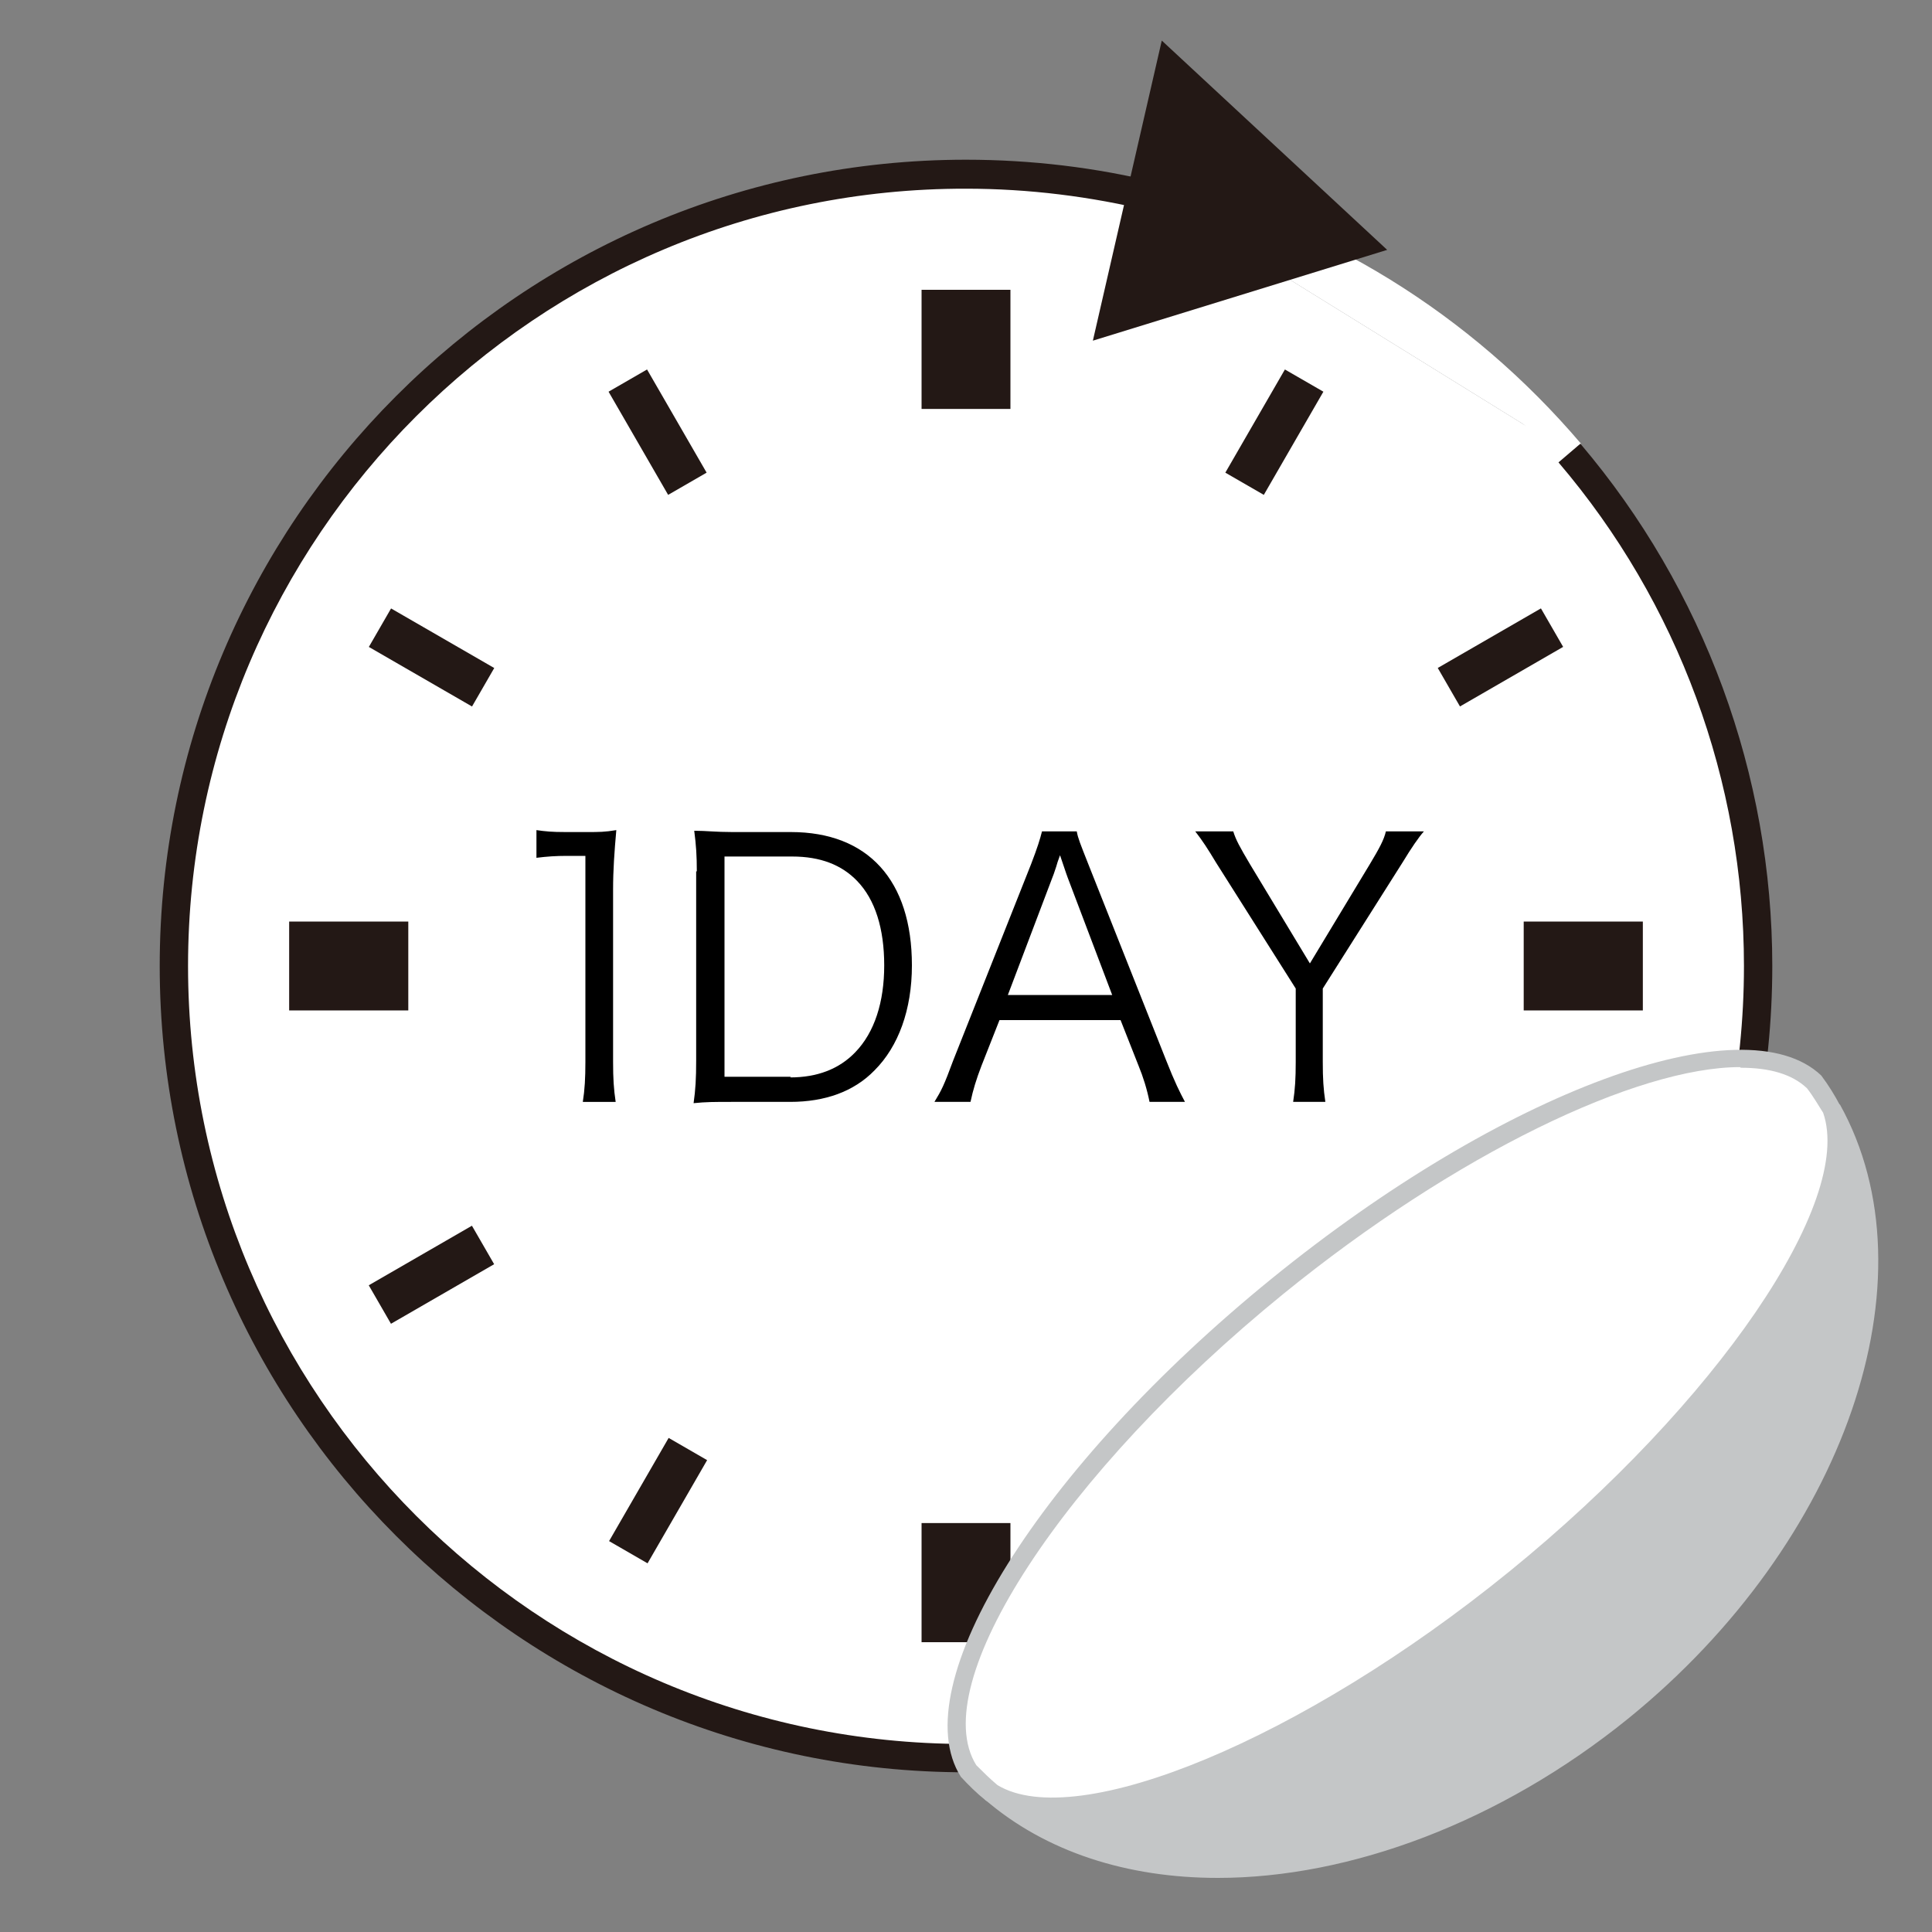
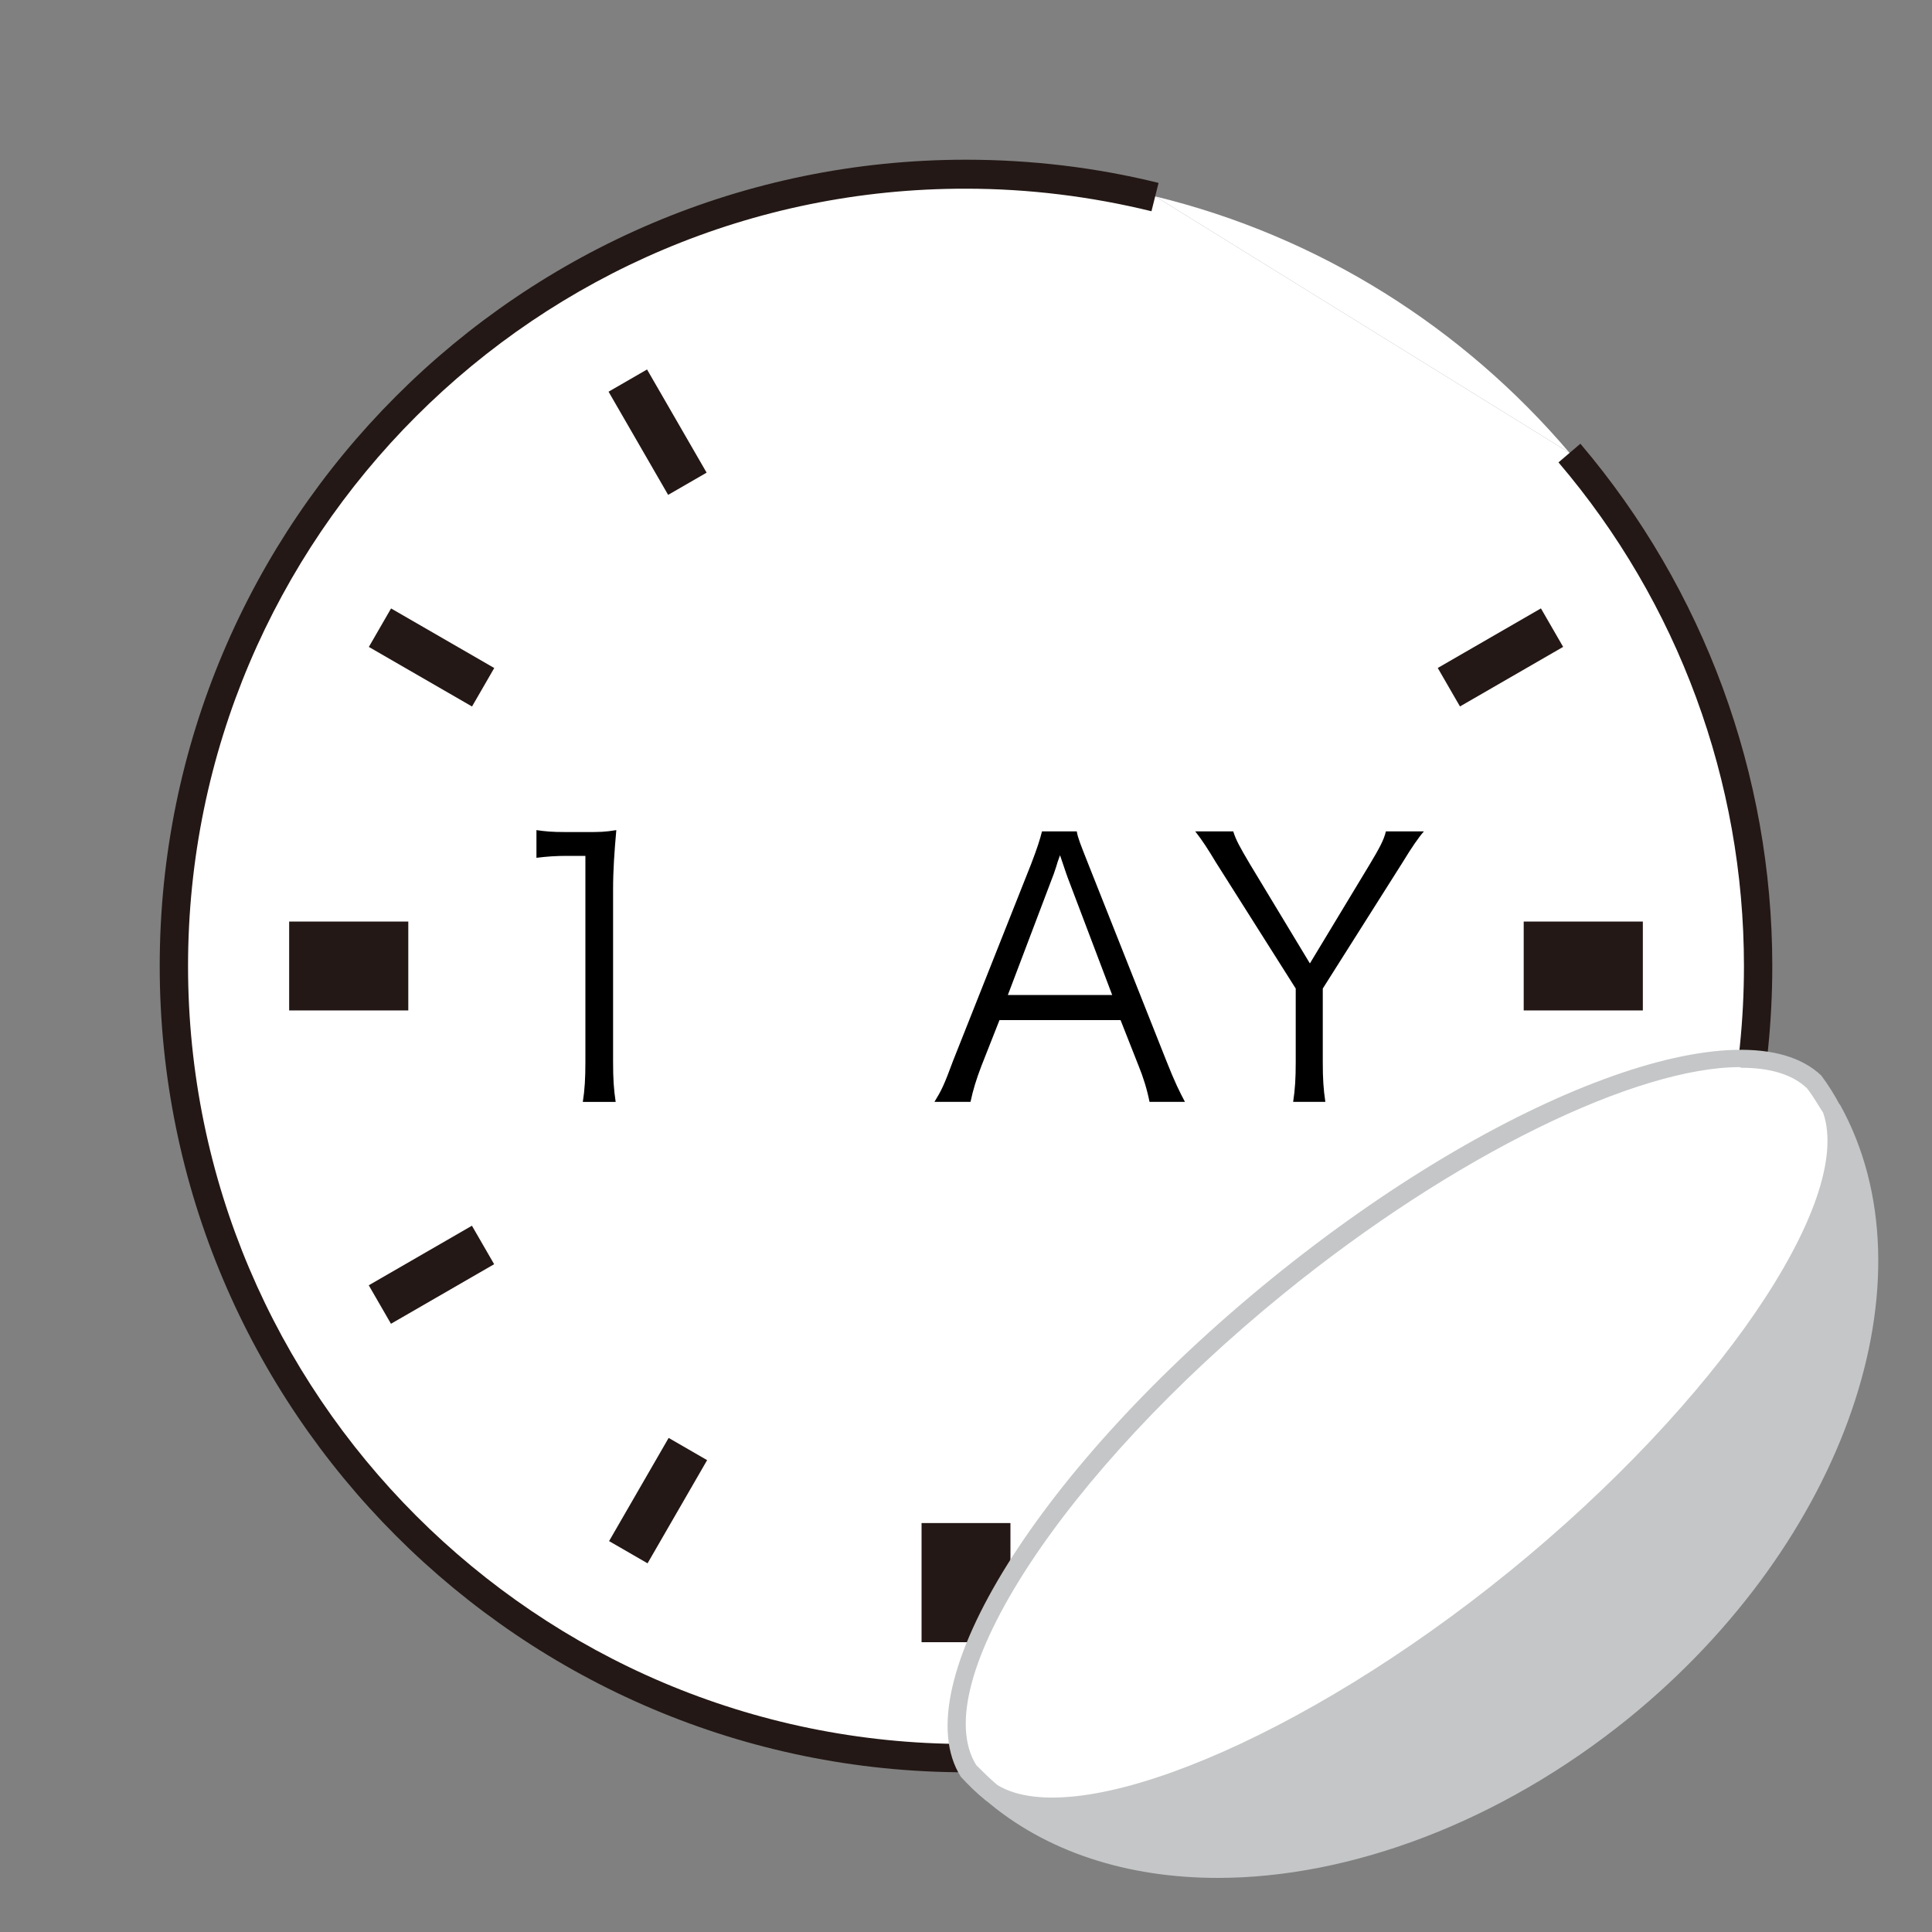
<svg xmlns="http://www.w3.org/2000/svg" id="_레이어_1" viewBox="0 0 30 30">
  <rect x="0" y="0" width="30" height="30" fill="#808080" stroke="none" />
  <defs>
    <style>.cls-1{fill:#fff;}.cls-2{fill:#c4c6c7;}.cls-3{fill:none;}.cls-4{fill:#231815;}</style>
  </defs>
  <g>
    <g>
      <path class="cls-1" d="M17.94,3.05c2.55,.62,4.78,2.04,6.43,3.98" />
-       <path class="cls-1" d="M24.2,7.18c-1.66-1.95-3.84-3.3-6.31-3.9l.11-.44c2.56,.63,4.83,2.03,6.55,4.05l-.34,.29Z" />
    </g>
    <g>
      <path class="cls-1" d="M24.37,7.03c1.83,2.15,2.93,4.93,2.93,7.97,0,6.79-5.51,12.3-12.3,12.3S2.7,21.79,2.7,15,8.21,2.7,15,2.7c1.01,0,2,.12,2.94,.35" />
-       <path class="cls-4" d="M15,27.52c-6.91,0-12.52-5.62-12.52-12.52S8.09,2.48,15,2.48c1.01,0,2.02,.12,2.99,.36l-.11,.44c-.94-.23-1.91-.35-2.88-.35C8.34,2.92,2.92,8.34,2.92,15s5.42,12.08,12.08,12.08,12.08-5.42,12.08-12.08c0-2.87-1.02-5.64-2.88-7.82l.34-.29c1.92,2.26,2.98,5.14,2.98,8.11,0,6.91-5.62,12.52-12.52,12.52Z" />
+       <path class="cls-4" d="M15,27.52c-6.91,0-12.52-5.62-12.52-12.52S8.09,2.48,15,2.48c1.01,0,2.02,.12,2.99,.36l-.11,.44c-.94-.23-1.91-.35-2.88-.35C8.34,2.92,2.92,8.34,2.92,15s5.42,12.08,12.08,12.08,12.08-5.42,12.08-12.08c0-2.87-1.02-5.64-2.88-7.82l.34-.29c1.92,2.26,2.98,5.14,2.98,8.11,0,6.91-5.62,12.52-12.52,12.52" />
    </g>
-     <polygon class="cls-4" points="21.54 3.88 18.04 .63 16.97 5.29 21.54 3.88" />
  </g>
  <g>
    <path d="M8.33,12.89c.14,.02,.24,.03,.45,.03h.34c.18,0,.27,0,.45-.03-.03,.34-.05,.62-.05,.92v2.68c0,.26,.01,.42,.04,.62h-.51c.03-.19,.04-.37,.04-.62v-3.2h-.29c-.17,0-.31,.01-.47,.03v-.44Z" />
-     <path d="M10.82,13.53c0-.24-.01-.4-.04-.63,.19,0,.33,.02,.59,.02h.91c1.2,0,1.88,.75,1.88,2.07,0,.69-.21,1.26-.58,1.63-.32,.33-.77,.49-1.31,.49h-.91c-.26,0-.4,0-.59,.02,.03-.21,.04-.38,.04-.66v-2.94Zm1.45,3.2c.42,0,.76-.13,1.01-.39,.3-.31,.45-.78,.45-1.35s-.14-1.02-.42-1.31c-.24-.25-.57-.38-1.01-.38h-1.05v3.42h1.03Z" />
    <path d="M17.85,17.11c-.04-.2-.1-.39-.17-.56l-.28-.71h-1.88l-.28,.71c-.08,.21-.13,.37-.17,.56h-.56c.11-.18,.15-.26,.29-.64l1.21-3.05c.1-.26,.14-.39,.17-.51h.54c.02,.11,.05,.18,.18,.51l1.21,3.05c.13,.33,.21,.49,.29,.64h-.55Zm-1.27-3.48s-.02-.05-.12-.35c-.03,.08-.05,.14-.06,.18-.03,.09-.05,.15-.06,.17l-.69,1.82h1.62l-.69-1.82Z" />
    <path d="M20.08,17.11c.03-.2,.04-.36,.04-.62v-1.14l-1.24-1.96c-.12-.2-.21-.34-.32-.48h.59c.04,.13,.1,.24,.26,.51l.93,1.54,.93-1.54c.15-.25,.22-.38,.25-.51h.59c-.08,.09-.19,.25-.33,.48l-1.24,1.96v1.14c0,.26,.01,.42,.04,.62h-.52Z" />
  </g>
  <g>
    <rect class="cls-4" x="4.73" y="14.08" width="1.38" height="1.85" transform="translate(20.42 9.58) rotate(90)" />
    <rect class="cls-4" x="14.31" y="23.65" width="1.38" height="1.85" />
    <rect class="cls-4" x="9.87" y="22.37" width=".69" height="1.85" transform="translate(13.02 -1.98) rotate(30)" />
    <rect class="cls-4" x="6.36" y="18.87" width=".69" height="1.85" transform="translate(20.49 4.09) rotate(60)" />
-     <rect class="cls-4" x="14.31" y="4.5" width="1.38" height="1.85" transform="translate(30 10.85) rotate(180)" />
    <rect class="cls-4" x="6.36" y="9.29" width=".69" height="1.85" transform="translate(18.9 9.51) rotate(120)" />
    <rect class="cls-4" x="9.87" y="5.78" width=".69" height="1.85" transform="translate(22.41 7.41) rotate(150)" />
    <rect class="cls-4" x="23.89" y="14.08" width="1.38" height="1.85" transform="translate(9.58 39.58) rotate(-90)" />
-     <rect class="cls-4" x="19.44" y="5.78" width=".69" height="1.85" transform="translate(33.57 22.41) rotate(-150)" />
    <rect class="cls-4" x="22.95" y="9.29" width=".69" height="1.85" transform="translate(26.1 35.49) rotate(-120)" />
    <rect class="cls-4" x="22.95" y="18.87" width=".69" height="1.85" transform="translate(-5.49 30.07) rotate(-60)" />
    <rect class="cls-4" x="19.44" y="22.37" width=".69" height="1.85" transform="translate(-9 13.02) rotate(-30)" />
  </g>
  <g>
    <g>
      <path class="cls-2" d="M25.19,26.57c3.35-2.72,4.69-6.74,3.24-9.34,.5,1.45-1.56,4.56-4.91,7.29s-6.82,4.11-8.14,3.32c2.26,1.95,6.46,1.46,9.81-1.26Z" />
      <path class="cls-2" d="M18.91,29.16c-1.4,0-2.67-.4-3.62-1.22l.17-.24c1.26,.76,4.76-.7,7.97-3.31,3.21-2.61,5.35-5.74,4.87-7.12l.27-.12c1.5,2.7,.08,6.8-3.28,9.53h0c-2,1.62-4.33,2.48-6.38,2.48Zm-2.74-.96c2.32,1.32,5.99,.65,8.94-1.75h0c2.95-2.39,4.35-5.85,3.54-8.39-.25,1.69-2.17,4.25-5.02,6.57-2.85,2.32-5.75,3.68-7.45,3.57Z" />
    </g>
    <g>
      <path class="cls-1" d="M23.52,24.51c3.35-2.72,5.42-5.84,4.91-7.29-.08-.14-.17-.28-.27-.42-1.13-1.09-4.8,.29-8.34,3.17-3.54,2.88-5.64,6.18-4.81,7.51,.11,.12,.23,.24,.36,.35,1.32,.79,4.79-.59,8.14-3.32Z" />
      <path class="cls-2" d="M16.35,28.2c-.42,0-.77-.08-1.04-.24-.15-.12-.27-.24-.39-.37-.9-1.42,1.23-4.81,4.82-7.73,3.59-2.92,7.34-4.3,8.54-3.16,.12,.16,.21,.31,.29,.46,.55,1.57-1.54,4.71-4.95,7.48-2.75,2.23-5.54,3.57-7.27,3.57Zm10.67-11.63c-1.6,0-4.42,1.35-7.09,3.52-3.42,2.78-5.56,6.06-4.77,7.32,.1,.1,.21,.21,.33,.31,1.23,.74,4.74-.71,7.95-3.32h0c3.21-2.61,5.35-5.74,4.87-7.12-.07-.11-.15-.25-.25-.38-.23-.22-.58-.32-1.03-.32Z" />
    </g>
  </g>
  <rect class="cls-3" x="0" width="30" height="30" />
</svg>